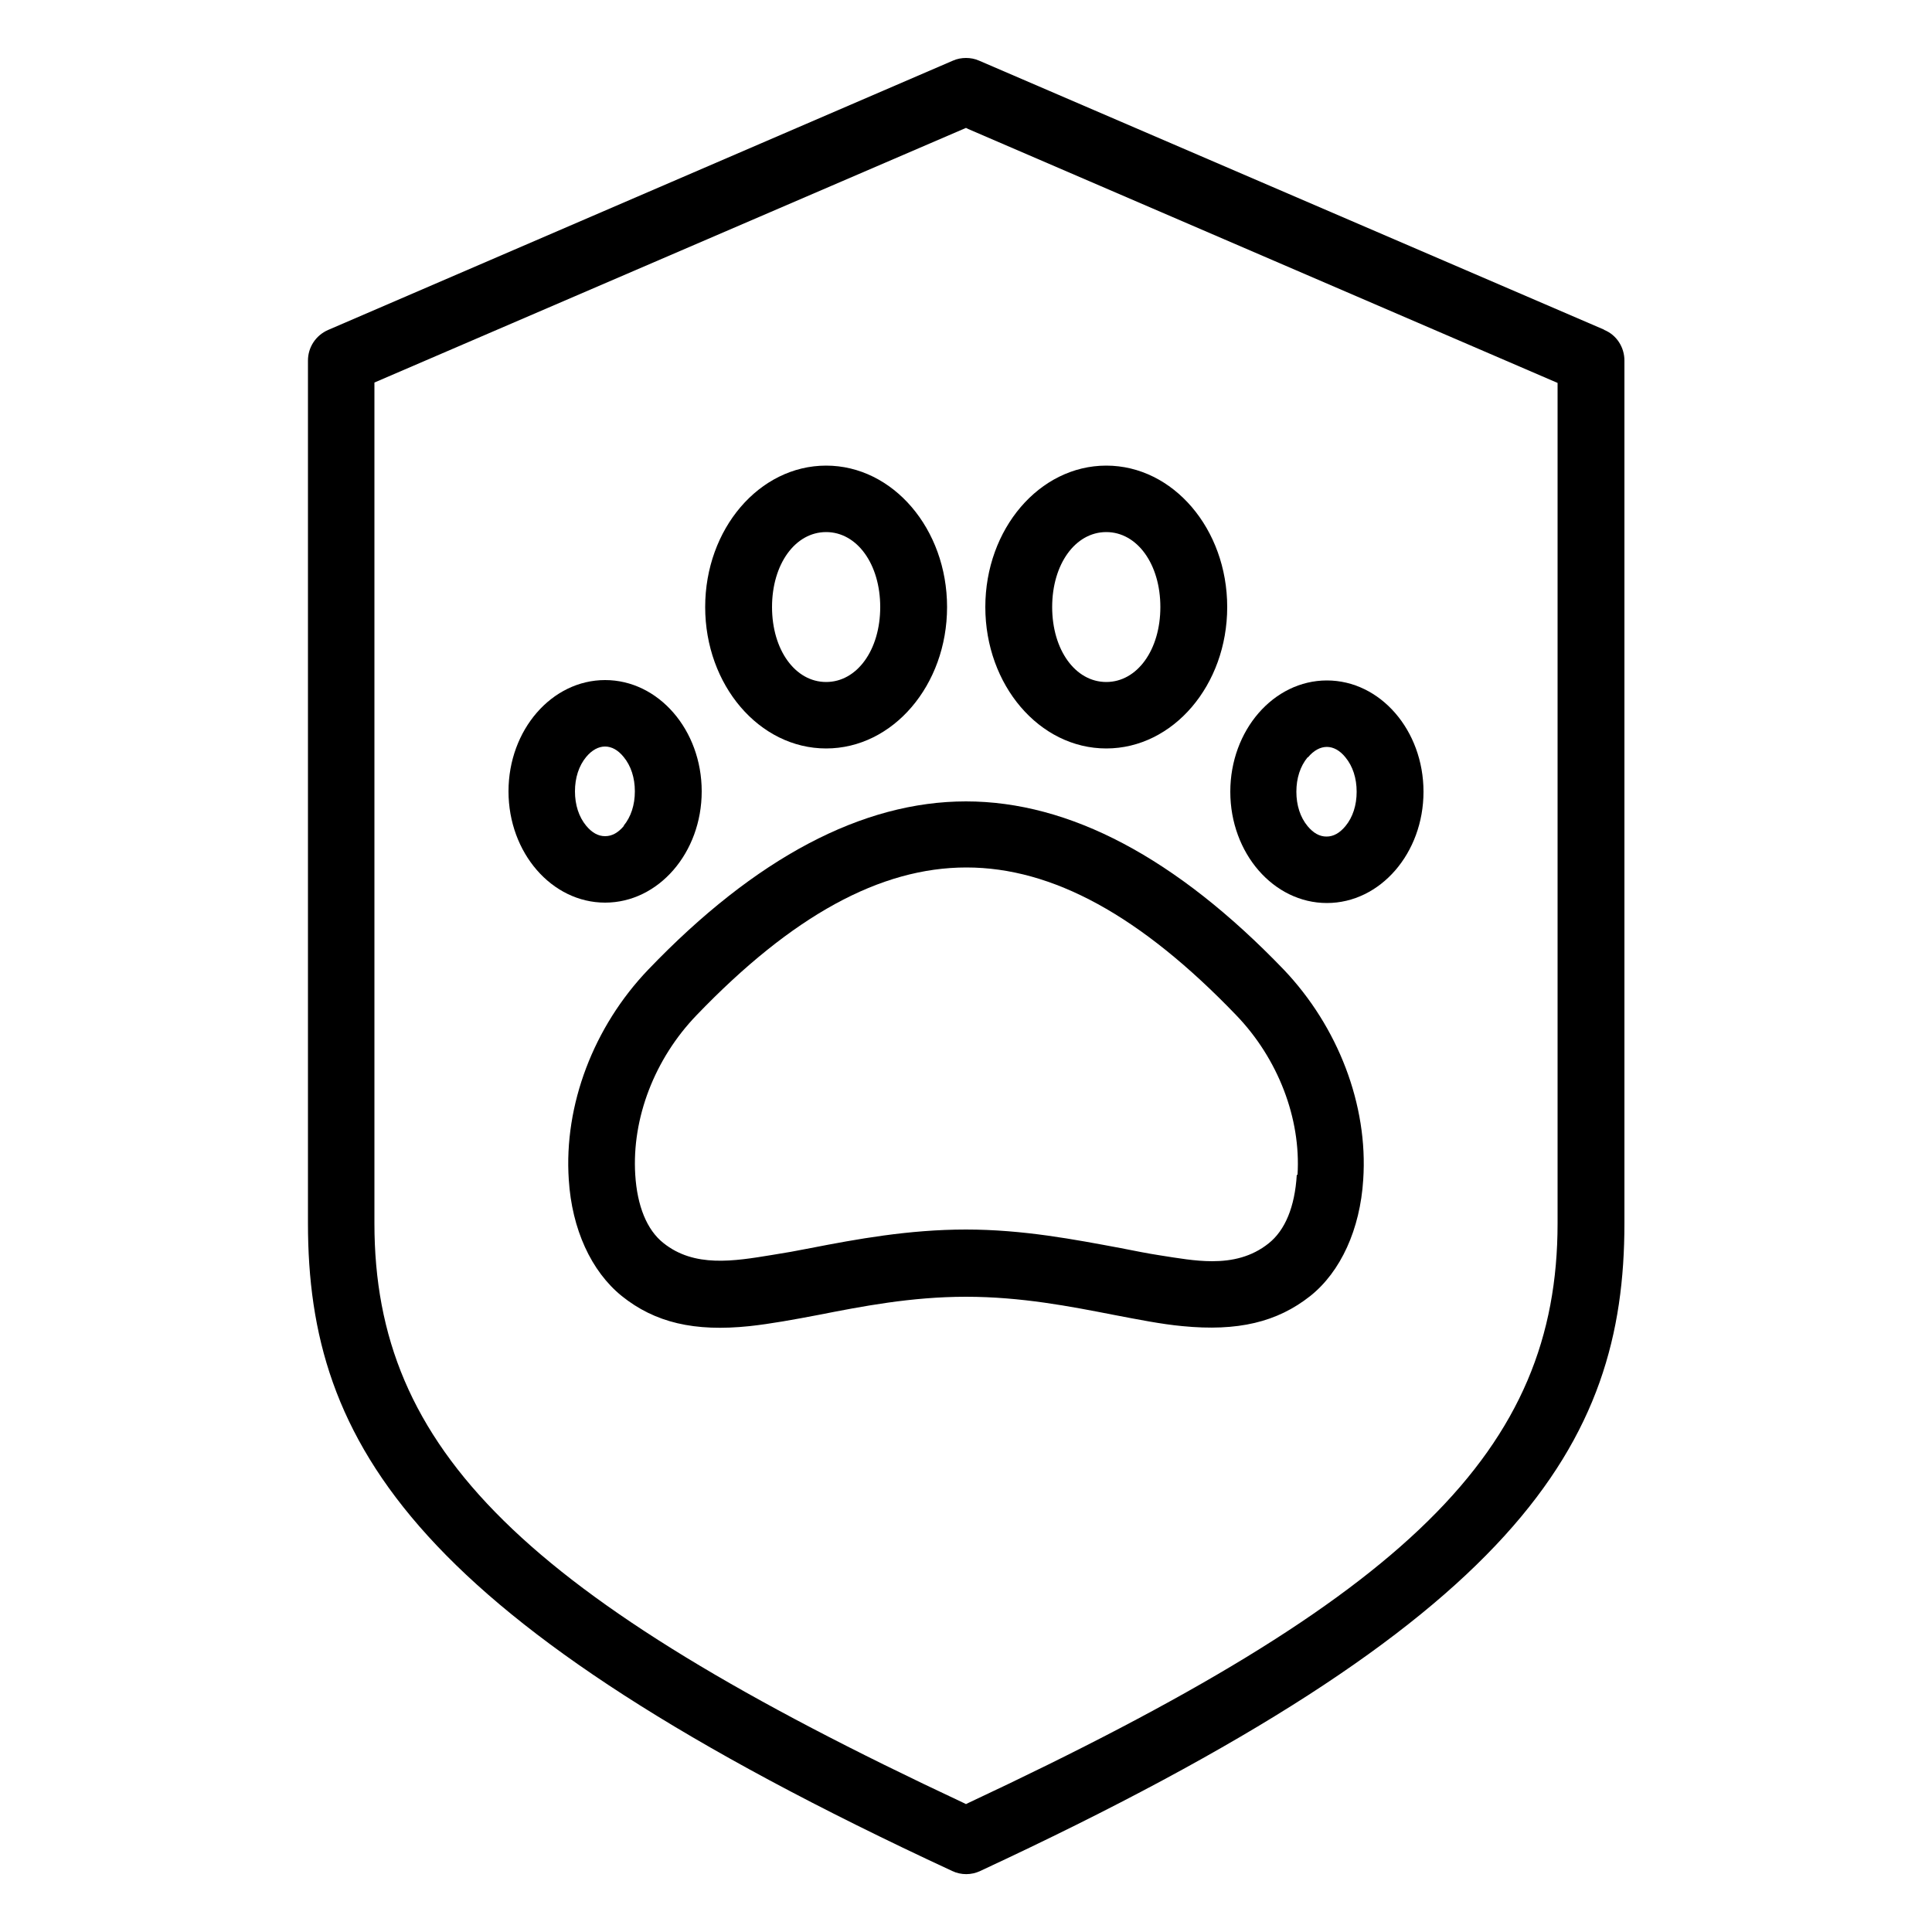
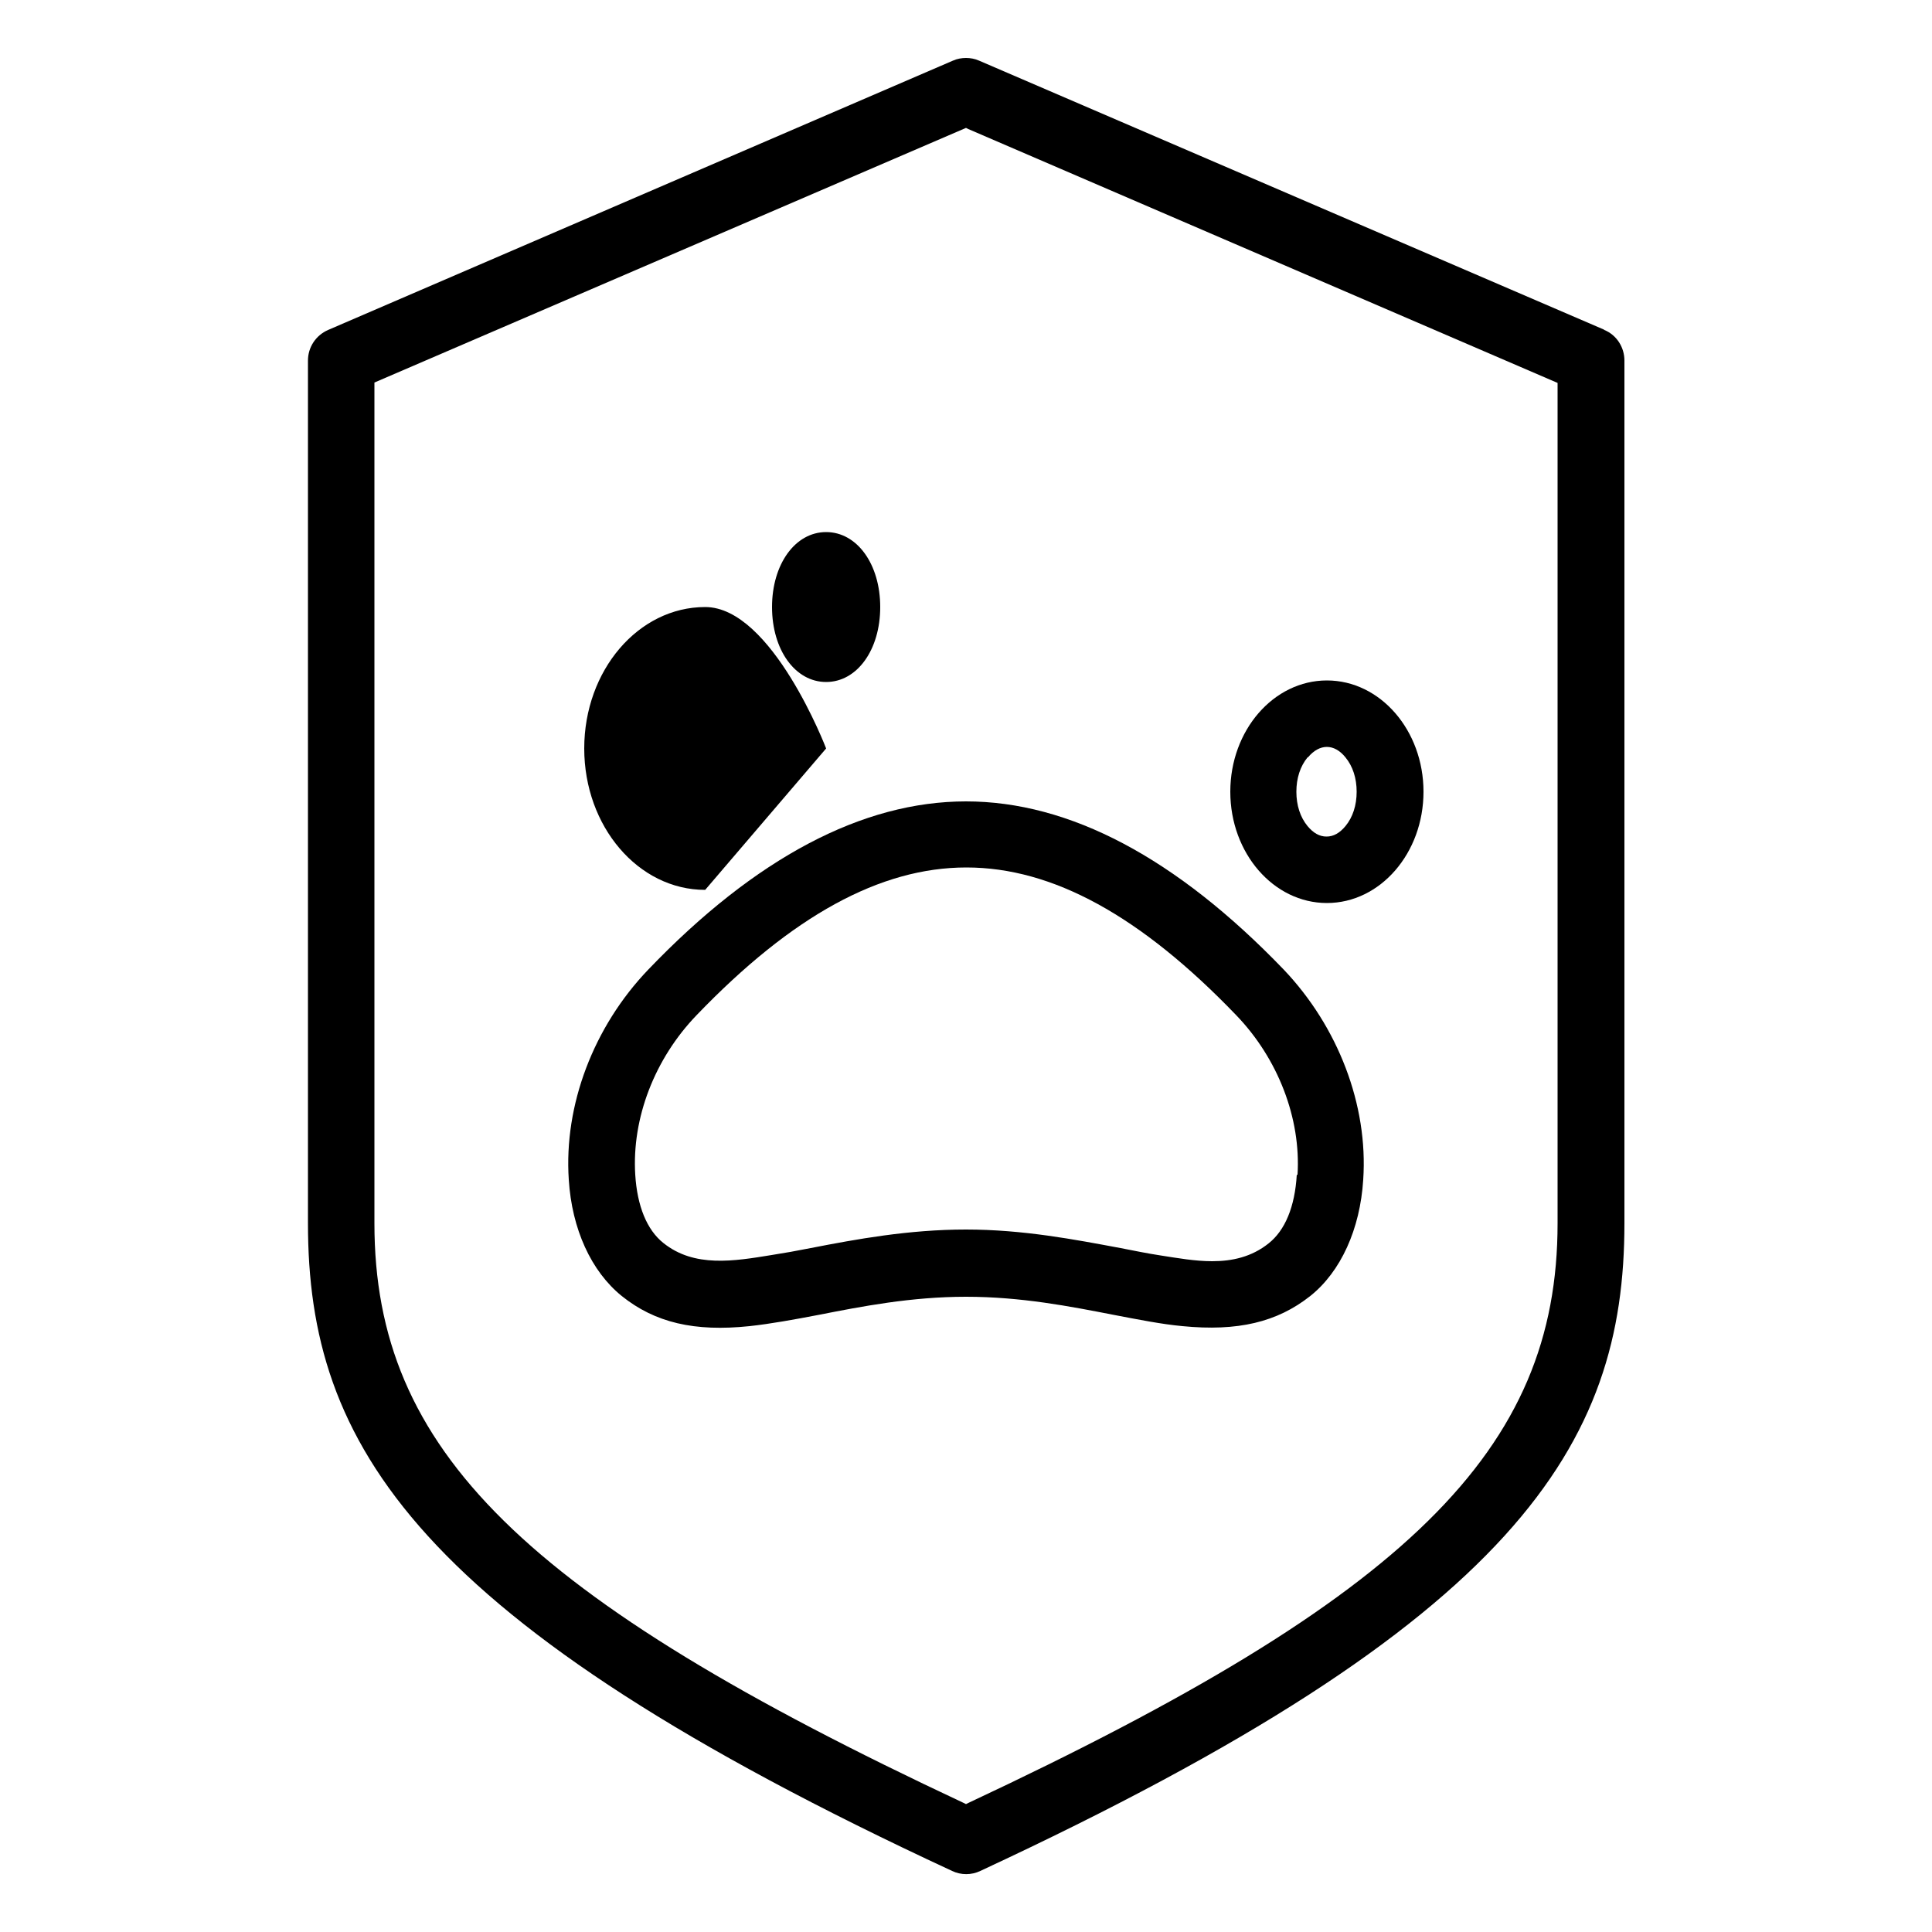
<svg xmlns="http://www.w3.org/2000/svg" id="Layer_1" viewBox="0 0 50 50">
-   <path d="M15.66,17.6c-1.38,0-2.5,1.29-2.5,2.88s1.12,2.88,2.5,2.88,2.5-1.29,2.5-2.88-1.12-2.88-2.5-2.88ZM16.15,21.37c-.15.18-.31.27-.49.27s-.34-.09-.49-.27c-.19-.23-.29-.54-.29-.89s.1-.66.29-.89c.3-.36.68-.36.97,0,.19.23.29.54.29.89s-.1.66-.29.89Z" />
  <path d="M25,20.74c-2.68,0-5.45,1.46-8.22,4.35-1.42,1.48-2.19,3.51-2.06,5.44.08,1.28.58,2.37,1.37,3.01.86.69,1.88.93,3.31.78.55-.06,1.15-.17,1.78-.29,1.12-.22,2.4-.47,3.82-.47h0c1.43,0,2.7.25,3.83.47.63.12,1.23.24,1.77.29,1.43.14,2.45-.1,3.31-.78.79-.63,1.29-1.73,1.37-3.01.13-1.93-.65-3.96-2.06-5.44-2.78-2.89-5.54-4.35-8.22-4.35ZM33.56,30.41c-.05.82-.3,1.43-.73,1.77-.44.35-.94.46-1.46.46-.44,0-.89-.08-1.34-.15-.33-.05-.67-.12-1.03-.19-1.18-.22-2.52-.48-4-.48s-2.84.25-4.02.48c-.35.07-.69.13-1.01.18-.98.16-2,.33-2.8-.31-.43-.34-.68-.96-.73-1.77-.09-1.46.5-3,1.59-4.13,2.47-2.57,4.75-3.82,6.98-3.82s4.51,1.25,6.98,3.82c1.09,1.13,1.68,2.68,1.59,4.13Z" />
  <path d="M34.34,23.37c1.38,0,2.5-1.29,2.5-2.88s-1.12-2.88-2.5-2.88-2.5,1.29-2.5,2.88,1.12,2.88,2.5,2.88ZM33.85,19.6c.3-.36.68-.36.97,0,.19.23.29.54.29.89s-.1.66-.29.89c-.15.18-.31.27-.49.27s-.34-.09-.49-.27c-.19-.23-.29-.54-.29-.89s.1-.66.29-.89Z" />
-   <path d="M21.38,19.37c1.73,0,3.13-1.64,3.13-3.66s-1.4-3.66-3.13-3.66-3.13,1.64-3.13,3.66,1.4,3.66,3.13,3.66ZM21.38,13.77c.8,0,1.4.83,1.4,1.94s-.6,1.94-1.4,1.94-1.4-.83-1.4-1.94.6-1.94,1.4-1.94Z" />
+   <path d="M21.38,19.37s-1.4-3.66-3.13-3.66-3.13,1.64-3.13,3.66,1.4,3.66,3.13,3.66ZM21.38,13.77c.8,0,1.4.83,1.4,1.94s-.6,1.94-1.4,1.94-1.4-.83-1.4-1.94.6-1.94,1.4-1.94Z" />
  <path d="M41.51,8.53L25.34,1.57c-.11-.05-.23-.07-.34-.07s-.23.02-.34.07l-16.17,6.97c-.32.14-.52.45-.52.79v22.33c0,5.71,2.73,10.29,16.67,16.76.23.11.5.11.73,0,13.94-6.48,16.67-11.05,16.67-16.76V9.33c0-.34-.2-.66-.52-.79ZM40.31,31.66c0,5.87-3.85,9.66-15.25,15l-.06.03-.06-.03c-11.4-5.34-15.25-9.13-15.25-15V9.9l15.31-6.59.06.03,15.25,6.57v21.76Z" />
-   <path d="M28.63,19.37c1.73,0,3.13-1.64,3.13-3.66s-1.4-3.66-3.13-3.66-3.13,1.64-3.13,3.66,1.4,3.66,3.13,3.66ZM28.63,13.77c.8,0,1.4.83,1.4,1.94s-.6,1.94-1.4,1.94-1.4-.83-1.4-1.94.6-1.94,1.4-1.94Z" />
</svg>